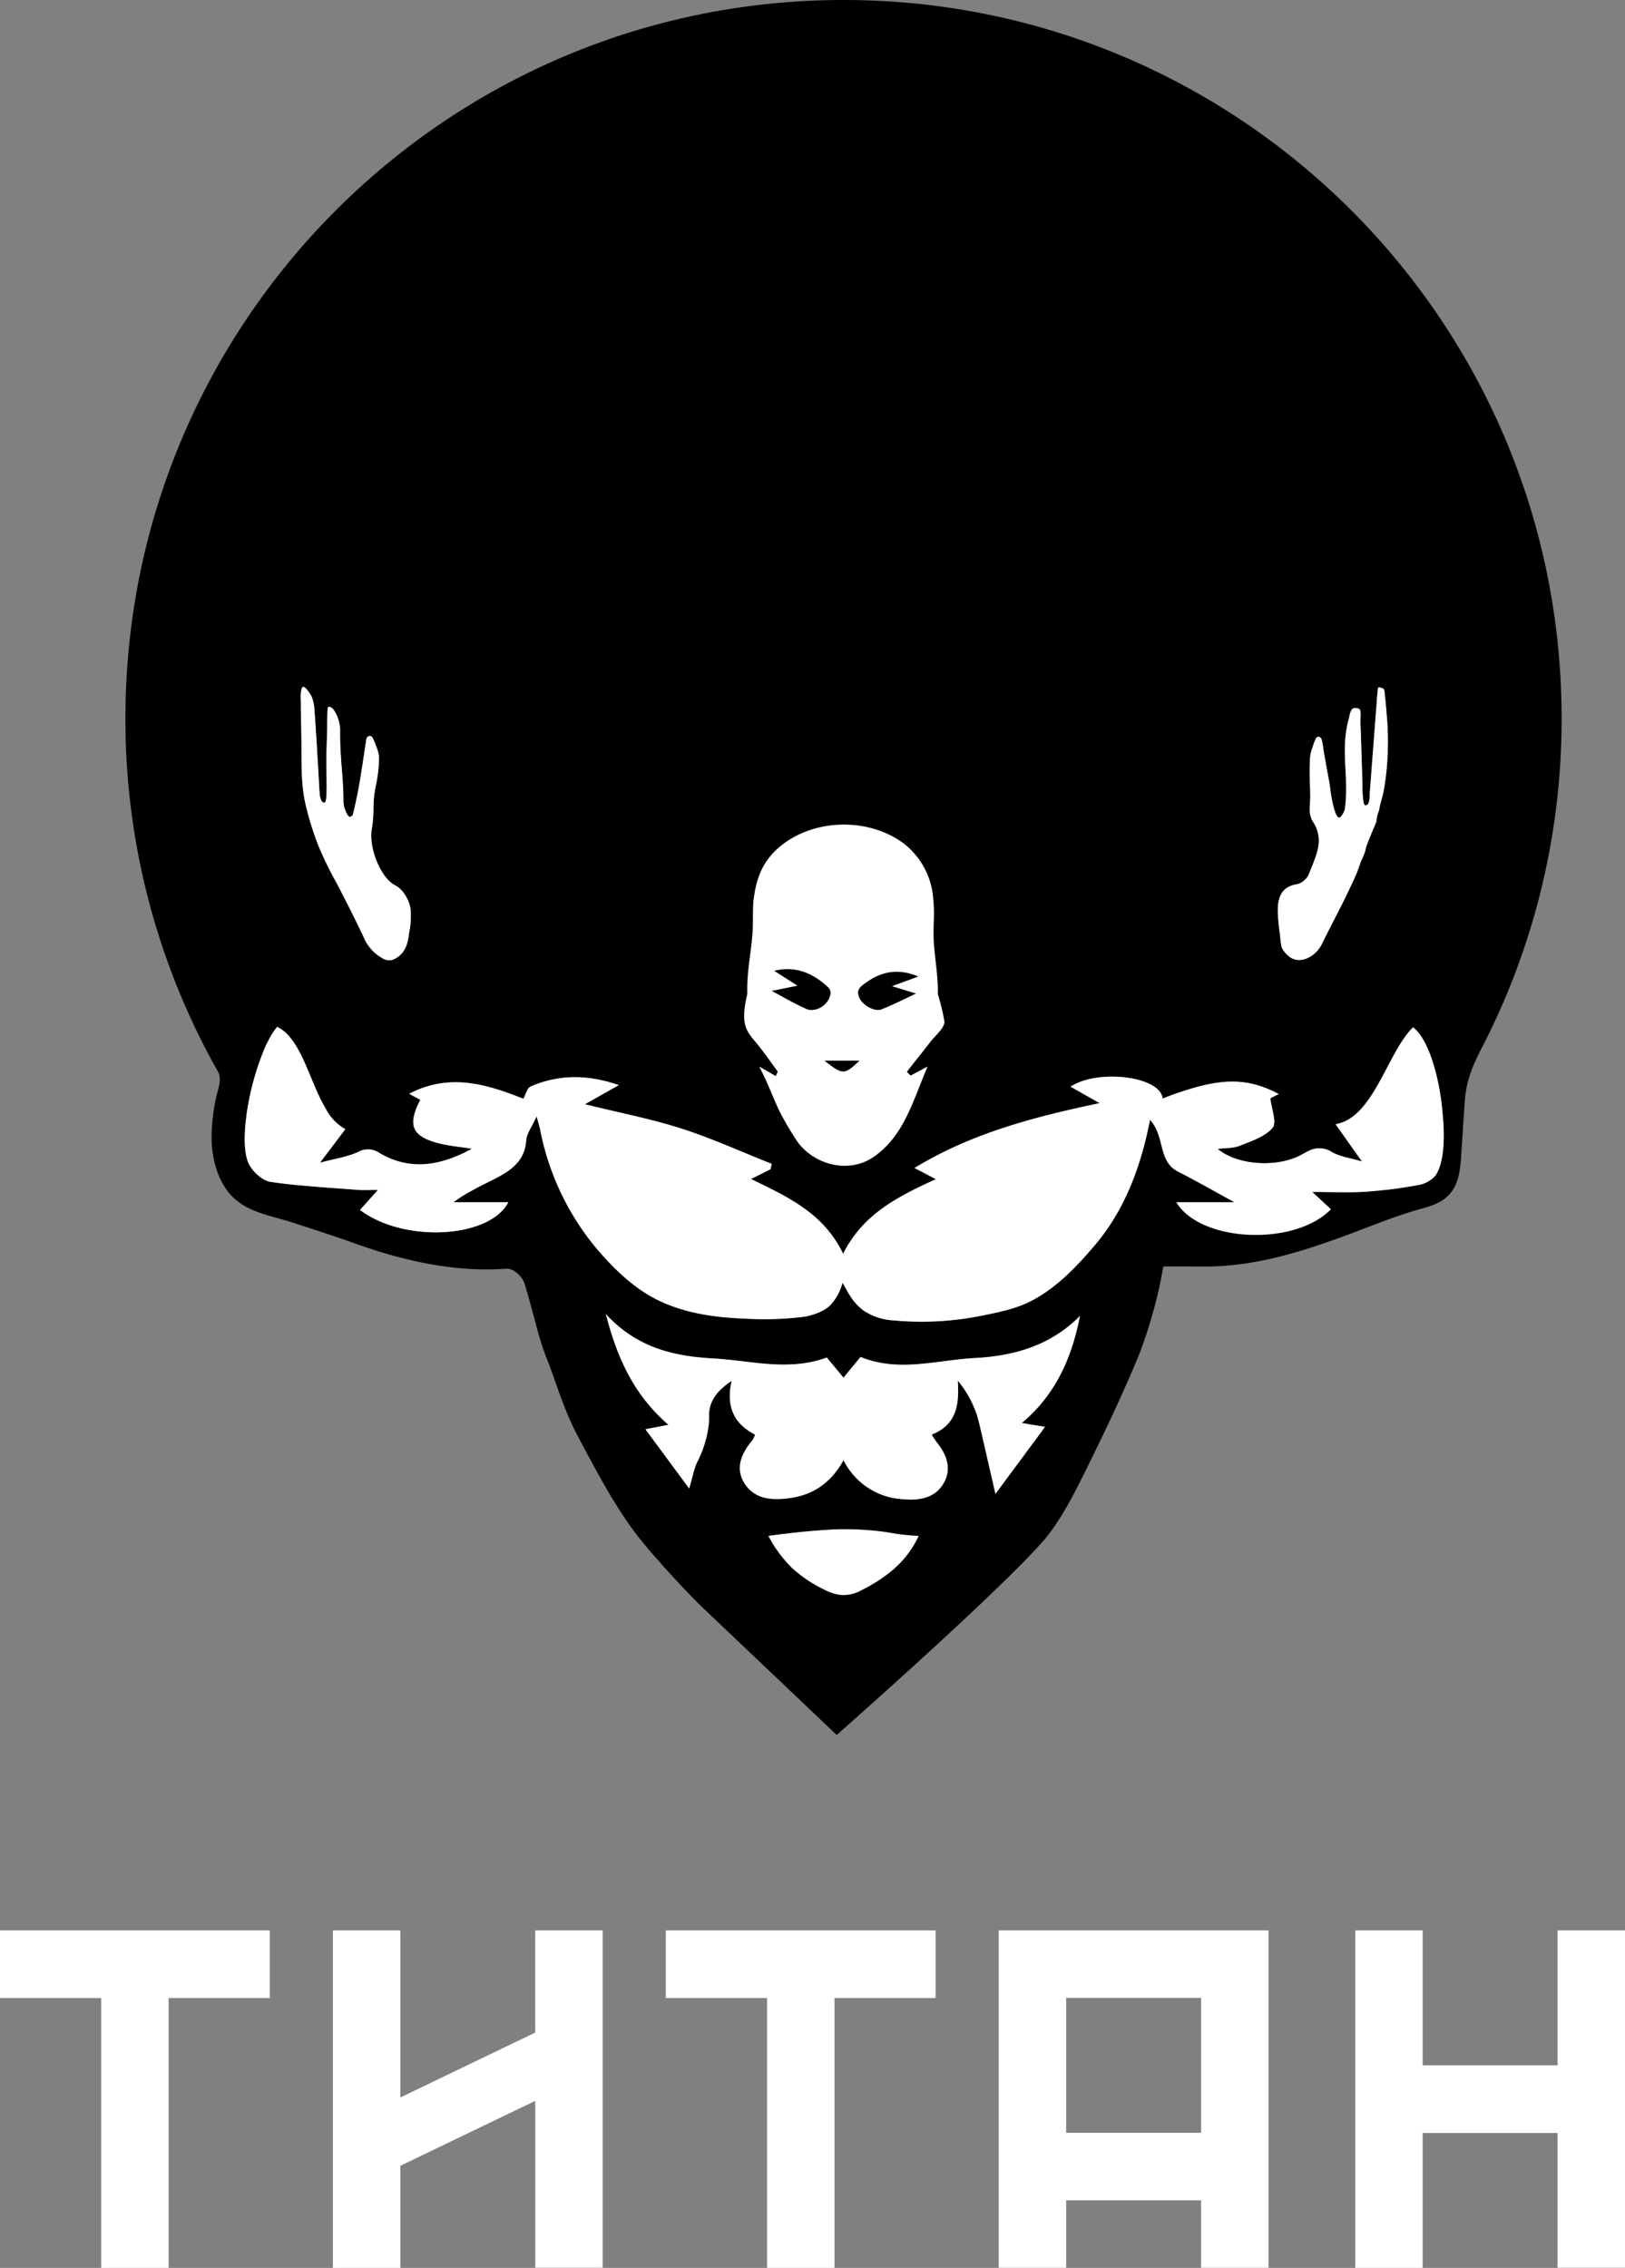
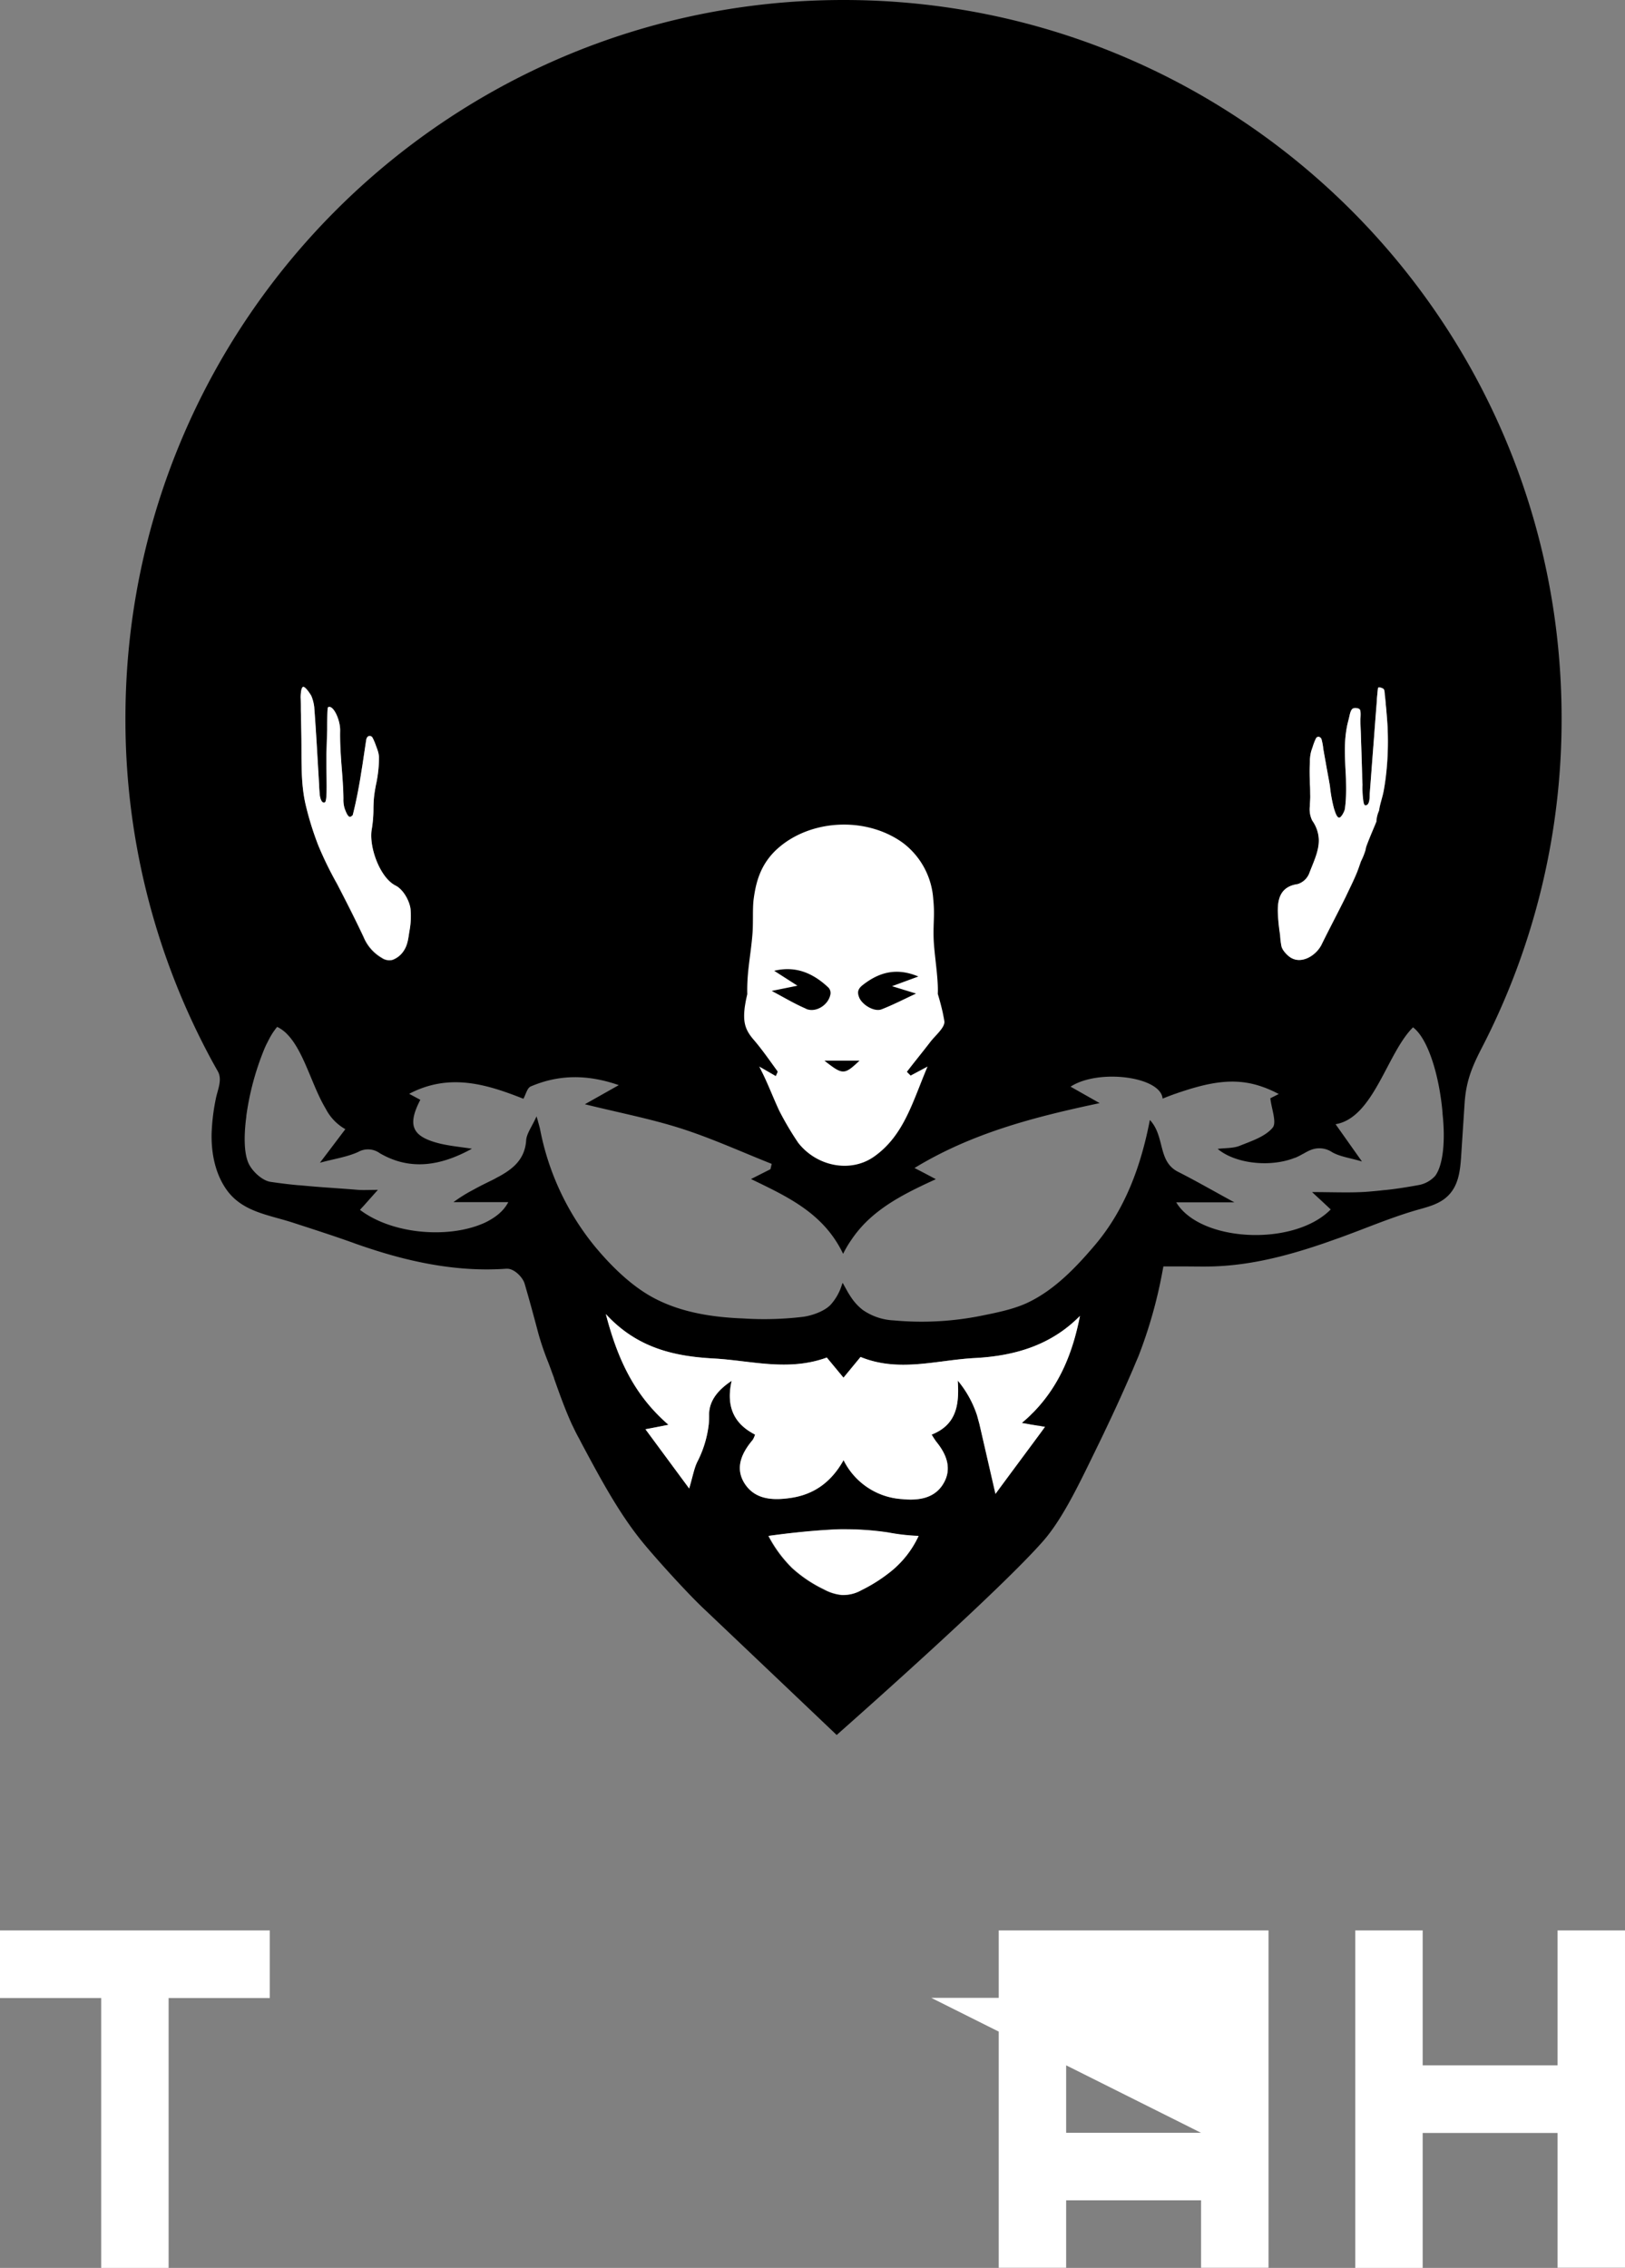
<svg xmlns="http://www.w3.org/2000/svg" viewBox="0 0 436.2 608.56">
  <rect x="0" y="0" width="436.2" height="608.56" fill="#808080" stroke="none" />
  <defs>
    <style>.cls-1{fill:#fff;}</style>
  </defs>
  <title>nexr</title>
  <g id="Слой_2" data-name="Слой 2">
    <g id="RU_Black">
      <path class="cls-1" d="M72.42,536.14H45.26v72.42H27.16V536.14H0V518H72.42Z" />
-       <path class="cls-1" d="M161.78,518v90.52h-18.1V563.73l-36.21,17.43v27.4H89.36V518h18.1v44.83l36.21-17.42V518Z" />
-       <path class="cls-1" d="M251.14,536.14H224v72.42h-18.1V536.14H178.72V518h72.42Z" />
-       <path class="cls-1" d="M340.51,518v90.53H322.4v-18.1H286.19v18.1h-18.1V518Zm-18.1,18.1H286.19v36.21H322.4Z" />
+       <path class="cls-1" d="M340.51,518v90.53H322.4v-18.1H286.19v18.1h-18.1V518m-18.1,18.1H286.19v36.21H322.4Z" />
      <path class="cls-1" d="M436.2,518v90.52H418.1V572.35H381.89v36.21h-18.1V518h18.1v36.21H418.1V518Z" />
      <path d="M226.44,0C120,0,33.67,86.3,33.67,192.79a191.85,191.85,0,0,0,22,89.56c.9,1.74,1.85,3.44,2.81,5.14,1.27,2.27-.08,4.94-.56,7.41a55.64,55.64,0,0,0-1.12,9.35c-.09,5.14.92,10.42,3.79,14.67,4.24,6.29,11.41,7,18.08,9.18,5.21,1.69,10.62,3.43,15.9,5.31l.9.33c1.08.38,2.17.76,3.26,1.11,12,4,24.56,6.51,37.22,5.59h.18c2,0,4.23,2.39,4.69,4,1.32,4.49,2.52,8.94,3.73,13.51a76.85,76.85,0,0,0,2.69,7.81l.62,1.66c.2.58.42,1.15.63,1.72l.24.64,0,.09c1.46,4.15,3,8.45,4.84,12.46l.13.25c.48,1,1,2.11,1.7,3.35l1,1.91c4.82,9,9.79,18.26,16,25.88,3.68,4.51,12.28,14,16.74,18.16,9,8.54,30.15,28.63,35.45,33.68,7.26-6.43,44-39,55.48-52.1,4.92-5.64,9.19-14.39,13.32-22.87.54-1.1,1.07-2.21,1.6-3.28l1.29-2.68.38-.81c2.15-4.49,4.34-9.24,6.48-14.16.28-.62.54-1.25.82-1.87,1-2.4,1.62-3.83,1.62-3.83a125.41,125.41,0,0,0,6.43-22.64l.28-1.49h5.29c2.66,0,5.31.07,8,0,9-.29,18.19-2.22,29.9-6.24,1.4-.48,2.81-1,4.15-1.46,2.54-.93,4.91-1.83,6.85-2.58,4.17-1.6,8.47-3.24,12.73-4.53,3.82-1.17,7.82-1.77,10.4-5.2,2.1-2.78,2.41-6.48,2.63-9.94q.46-7,.91-13.91c.39-5.79,1.94-9.61,4.54-14.65a191.77,191.77,0,0,0,21.49-88.52C419.22,86.3,332.91,0,226.44,0ZM348.33,237.25a4.91,4.91,0,0,0,3.08-2.83c1.12-3,2.67-6,2.59-9.11a9.31,9.31,0,0,0-1.74-5.07,6.82,6.82,0,0,1-.65-4c0-.93.12-1.88.09-2.75s0-2-.09-3c-.06-2-.12-4,0-6,0-.43,0-.87.06-1.28a8.63,8.63,0,0,1,.54-2.35c0-.09.07-.19.1-.28a15.93,15.93,0,0,1,.93-2.44.84.84,0,0,1,.67-.43,1,1,0,0,1,.82.68,15,15,0,0,1,.47,2.56c.2,1.14.4,2.26.6,3.37.06.3.11.61.16.9.24,1.36.49,2.71.73,4,.09.56.2,1.12.29,1.66a38.85,38.85,0,0,0,1.12,6.18c.22.62.64,2.18,1.27,2.35s1.54-1.76,1.62-2.28c.11-.8.2-1.59.25-2.38.1-1.65.1-3.29.06-4.94,0-1.46-.13-2.93-.19-4.39-.08-1.91-.15-3.81-.08-5.72a31.68,31.68,0,0,1,.58-5c.14-.65.32-1.32.49-2s.38-2.13,1-2.53a1.57,1.57,0,0,1,1.17-.11,1.2,1.2,0,0,1,.7.29c.43.52.18,2.33.2,3,0,1.19.08,2.37.12,3.55.06,2.32.16,4.63.22,6.95q.07,2,.12,4c0,.91.07,1.81.1,2.73a24.2,24.2,0,0,0,.11,3.41c.09.56.12,2.13.68,2.13,1.13,0,1.13-2,1.15-2.93V213c.37-4.75.71-9.5,1.09-14.27.18-2.37.35-4.75.54-7.12.09-1.2.19-2.38.28-3.58,0-.6.09-1.24.14-1.84,0-.11.15-1.48.17-1.54,0-.4,1.15-.09,1.49.22s.29,1.36.37,1.86c.14,1,.19,2,.3,3,.15,1.67.29,3.35.39,5a80.6,80.6,0,0,1-.19,11.63c-.19,2-.45,4-.81,5.92-.32,1.72-1,3.49-1.23,5.23a8.3,8.3,0,0,0-.72,3,5.77,5.77,0,0,0-.25.59c-.81,1.94-1.65,3.88-2.38,5.85a4.83,4.83,0,0,0-.26,1.06,18.4,18.4,0,0,1-1.25,3.13c-.35,1-.68,2-1.08,3-.9,2.2-2,4.36-3,6.5-2.13,4.32-4.38,8.54-6.5,12.86-1.5,3-5.69,5.56-8.72,3.14a8,8,0,0,1-1.46-1.54,4.09,4.09,0,0,1-.54-1.06,20.55,20.55,0,0,1-.39-3.15,49.78,49.78,0,0,1-.62-6.44C342.93,240.93,343.91,237.88,348.33,237.25Zm-267-52.89c.79-.22,2.21,2.38,2.21,2.38a11.12,11.12,0,0,1,.79,3c.54,7,.9,14.06,1.33,21.11,0,.71.08,1.44.13,2.15.06,1,.5,2.78,1.4,2.33.66-.35.46-5.35.41-9.59,0-1.21,0-2.36,0-3.33.08-2.19.14-4.37.21-6.56,0-.52,0-5.87.21-6,1.32-.89,3.33,3.27,3.27,6.25s.12,5.78.32,8.67c.25,3.2.53,6.41.56,9.59a8,8,0,0,0,.33,2.64c.24.61.74,2.12,1.38,2.24.25,0,.74-.33.81-.56.85-3.35,1.46-6.55,2-9.7.2-1.26.4-2.5.6-3.75.33-2.2.66-4.42,1-6.67a1.56,1.56,0,0,1,.3-.72.79.79,0,0,1,.57-.32.9.9,0,0,1,.84.49,16.14,16.14,0,0,1,1,2.41,2.44,2.44,0,0,1,.17.45,8.21,8.21,0,0,1,.55,2.22c0,.23,0,.47,0,.7a35.31,35.31,0,0,1-.85,7c-.22,1.17-.41,2.32-.52,3.48-.07.92-.11,1.8-.12,2.67a33.23,33.23,0,0,1-.44,5.54,9,9,0,0,0-.14,1.2c-.24,4.78,2.63,12.07,6.53,14,2,1,3.71,4,4,6.26a21.3,21.3,0,0,1-.31,6c-.3,1.85-.44,3.68-1.54,5.29a6.1,6.1,0,0,1-3,2.4,3.52,3.52,0,0,1-2.85-.53,11.57,11.57,0,0,1-4.9-5.59c-2.27-4.83-4.69-9.58-7.15-14.32A94.9,94.9,0,0,1,85.5,227,81.56,81.56,0,0,1,82,215.74c-1.33-5.85-1-12-1.1-18q-.06-3.55-.14-7.09c0-1.2,0-2.4-.06-3.58C80.73,187.12,80.7,184.55,81.38,184.36Zm158.17,237a42.19,42.19,0,0,1-8.3,5.36,9.87,9.87,0,0,1-5.38,1.3,12.62,12.62,0,0,1-4.72-1.5,35.44,35.44,0,0,1-8.53-5.73,34.46,34.46,0,0,1-6.35-8.61c5.51-.76,11.07-1.36,16.58-1.67,1.51-.1,3.05-.14,4.58-.11a78.31,78.31,0,0,1,10.94.85,54.29,54.29,0,0,0,8.23.93A26.62,26.62,0,0,1,239.55,421.31Zm36.87-39.11,2.24.37c.28,0,.58.08.89.14l.46.08a3,3,0,0,1,.51.08h0l-.42.56-.41.57-.84,1.14c-3.95,5.35-8.23,11.08-11.62,15.71L262.9,382.1c-.22-.79-.42-1.56-.64-2.34a28.39,28.39,0,0,0-5.17-9.3c.38,5.62-.12,10.46-4.75,13.37a14,14,0,0,1-1.64.87l-.29.12-.32.14a22.47,22.47,0,0,0,1.23,1.9c2.7,3.29,4.24,7.09,2.06,11-2.36,4.26-6.82,4.86-11.26,4.41a18.83,18.83,0,0,1-15.68-10.45c-3.32,5.94-8,9.24-14.22,10.14-4.72.69-9.54.5-12.35-3.89-2.65-4.18-.77-8.2,2.19-11.7a6.2,6.2,0,0,0,.62-1.41,18.17,18.17,0,0,1-1.8-1.06c-4.47-3-5.82-7.5-4.48-13.37-3.44,2.29-6.11,5.19-6.06,9.24a23.72,23.72,0,0,1-.09,2.41,29.28,29.28,0,0,1-3.08,10.11C186.33,394,186,396,185,399.42l-11.74-15.9c2.54-.48,3.82-.73,6.18-1.2a48.36,48.36,0,0,1-3.64-3.49c-6.81-7.25-10.5-15.93-13.17-26.21,8.37,9.1,18.32,11.33,28.9,11.91,10,.54,20,3.55,30.41-.25l4.48,5.4,4.58-5.56c10.26,4.21,20.45.84,30.57.3,10.61-.55,20.45-3.32,28.32-11.31-1.88,9.6-5.29,18.31-12.2,25.55-.14.14-.28.29-.42.42l-.41.4c-.26.28-.54.54-.82.81-.56.53-1.15,1-1.75,1.55C275.06,382,275.73,382.07,276.42,382.2Zm108.82-66.66a7.87,7.87,0,0,1-4.58,2.44c-2.89.52-5.81,1-8.74,1.3h-.17c-1.71.21-3.42.36-5.13.49-4.48.28-9,.06-14.37.06,2,1.86,3.54,3.26,5,4.66-9.81,10-35,8.82-41.46-1.9h15.61c-5.82-3.17-10.42-5.82-15.14-8.21-5.53-2.81-3.42-9.49-7.55-13.9C306.25,313,302,324.5,294,334c-5,5.9-10.68,11.89-17.72,15.35-3.82,1.9-8.54,2.84-12.7,3.68a81.25,81.25,0,0,1-23.69,1.28,15.79,15.79,0,0,1-8.26-2.78,14.09,14.09,0,0,1-3.11-3.33c-.43-.63-.84-1.29-1.23-2s-.74-1.32-1.1-2c0,.13-.09.26-.14.39s-.09.26-.14.4a14.07,14.07,0,0,1-3,5.18c-1.69,1.73-5,2.88-7.41,3.19a87.45,87.45,0,0,1-16,.43c-8.14-.31-16.48-1.57-23.76-5.37-6.2-3.23-11.77-8.77-16.18-14.1a70.81,70.81,0,0,1-14.58-31.27c-.09-.45-.22-.89-.43-1.66-.05-.16-.1-.33-.14-.52s-.11-.38-.18-.6-.14-.45-.2-.72c-1.29,2.86-2.67,4.62-2.79,6.43-.33,4.92-3.31,7.47-6.9,9.5-.26.16-.52.28-.79.42s-.53.3-.79.44c-.45.23-.9.46-1.37.68-.9.45-1.83.9-2.75,1.38s-1.84,1-2.76,1.49a41.87,41.87,0,0,0-4.16,2.69h14.72a10.11,10.11,0,0,1-2.08,2.72c-.14.14-.28.26-.44.4a14.07,14.07,0,0,1-1.47,1.1,18.31,18.31,0,0,1-2.27,1.28,25.19,25.19,0,0,1-3.27,1.22c-9.21,2.77-22.3,1.39-30.28-4.65h0c.25-.28.51-.58.78-.86s.53-.57.79-.88c.9-1,1.92-2.16,3.23-3.62-2.38,0-3.8.09-5.22,0-2.76-.23-5.53-.42-8.29-.62q-3.21-.22-6.41-.52l-1.26-.11-.17,0c-2.5-.23-5-.54-7.49-.91-2.17-.33-4.79-2.73-5.82-4.86-1.27-2.66-1.35-7.39-.65-12.64a1.39,1.39,0,0,1,0-.2,73.62,73.62,0,0,1,4.74-17.72c.29-.71.6-1.4.93-2,.2-.42.42-.84.63-1.23s.33-.57.49-.85a16.81,16.81,0,0,1,1-1.46,4.08,4.08,0,0,1,.25-.33l.24-.29h0a9.44,9.44,0,0,1,2.87,2.16c3.48,3.68,5.55,10.23,8.11,15.84.33.71.65,1.39,1,2.06s.69,1.3,1.06,1.91A13.24,13.24,0,0,0,92.7,303c-1.6,2.11-3.77,5-6.82,9,4-1.07,7.33-1.55,10.27-2.89a5.39,5.39,0,0,1,5.79.33c8.28,4.84,16.54,3.32,24.74-1.2-2.89-.45-5.81-.71-8.65-1.39-7.43-1.85-8.78-4.85-5.2-11.73l-3-1.61c10.87-5.7,20.92-2.52,30.67,1.33.65-1.15,1-2.92,2-3.32,7.59-3.24,15.29-3.23,23.6-.34L157,296.31c9.31,2.3,17.82,3.93,26,6.56s16.1,6.25,24.15,9.44c-.11.48-.22.94-.33,1.43l-5.23,2.64c10,4.82,19.56,9.25,24.73,20.07a28,28,0,0,1,2.18-3.71A31.47,31.47,0,0,1,232.4,328c5.19-5.15,11.8-8.37,18.81-11.58-2.19-1.17-3.76-2-5.73-3,15.37-9.36,32.06-13.68,49.7-17.41l-7.81-4.42c7.52-4.88,24.24-2.7,24.71,3.21,2.43-1,4.67-1.75,6.75-2.4.75-.24,1.48-.45,2.17-.64,5.67-1.58,10.19-1.93,14.52-1.06a23,23,0,0,1,2.31.59c.52.15,1,.33,1.54.52s1,.39,1.54.62l.78.35c.51.24,1,.5,1.57.78L341,294.7c.29,2.82,1.8,6.52.6,7.92-2,2.39-5.68,3.57-8.83,4.84-1.74.7-3.82.56-5.91.83,4.14,3.49,11.88,4.73,18.19,3.19a19.11,19.11,0,0,0,2.53-.8s0,0,.08,0a18.27,18.27,0,0,0,2-1s0,0,0,0a.3.3,0,0,1,.11-.06l0,0,.06,0c.2-.13.39-.24.57-.34l.56-.3a8.94,8.94,0,0,1,1.07-.47,6.14,6.14,0,0,1,5.56.67c2.18,1.23,4.86,1.54,8,2.49l-7.08-10c10.23-1.72,13.78-19.08,20.79-26,4.19,3.15,7.12,13.46,7.93,23a.86.86,0,0,0,0,.23C388,306,387.42,312.6,385.24,315.54Z" />
      <path class="cls-1" d="M109.91,249.84c-.3,1.85-.44,3.68-1.54,5.29a6.1,6.1,0,0,1-3,2.4,3.52,3.52,0,0,1-2.85-.53,11.57,11.57,0,0,1-4.9-5.59c-2.27-4.83-4.69-9.58-7.15-14.32A94.9,94.9,0,0,1,85.5,227,81.56,81.56,0,0,1,82,215.74c-1.33-5.85-1-12-1.1-18q-.06-3.55-.14-7.09c0-1.2,0-2.4-.06-3.58,0,0,0-2.57.65-2.76s2.21,2.38,2.21,2.38a11.12,11.12,0,0,1,.79,3c.54,7,.9,14.06,1.33,21.11,0,.71.08,1.44.13,2.15.06,1,.5,2.78,1.4,2.33.66-.35.46-5.35.41-9.59,0-1.21,0-2.36,0-3.33.08-2.19.14-4.37.21-6.56,0-.52,0-5.87.21-6,1.32-.89,3.33,3.27,3.27,6.25s.12,5.78.32,8.67c.25,3.2.53,6.41.56,9.59a8,8,0,0,0,.33,2.64c.24.61.74,2.12,1.38,2.24.25,0,.74-.33.81-.56.85-3.35,1.46-6.55,2-9.7.2-1.26.4-2.5.6-3.75.33-2.2.66-4.42,1-6.67a1.56,1.56,0,0,1,.3-.72.79.79,0,0,1,.57-.32.9.9,0,0,1,.84.49,16.14,16.14,0,0,1,1,2.41,2.44,2.44,0,0,1,.17.45,8.21,8.21,0,0,1,.55,2.22c0,.23,0,.47,0,.7a35.31,35.31,0,0,1-.85,7c-.22,1.17-.41,2.32-.52,3.48-.07.92-.11,1.8-.12,2.67a33.23,33.23,0,0,1-.44,5.54,9,9,0,0,0-.14,1.2c-.24,4.78,2.63,12.07,6.53,14,2,1,3.71,4,4,6.26A21.3,21.3,0,0,1,109.91,249.84Z" />
-       <path class="cls-1" d="M385.24,315.54a7.87,7.87,0,0,1-4.58,2.44c-2.89.52-5.81,1-8.74,1.3h-.17c-1.71.21-3.42.36-5.13.49-4.48.28-9,.06-14.37.06,2,1.86,3.54,3.26,5,4.66-9.81,10-35,8.82-41.46-1.9h15.61c-5.82-3.17-10.42-5.82-15.14-8.21-5.53-2.81-3.42-9.49-7.55-13.9C306.25,313,302,324.5,294,334c-5,5.9-10.68,11.89-17.72,15.35-3.82,1.9-8.54,2.84-12.7,3.68a81.25,81.25,0,0,1-23.69,1.28,15.79,15.79,0,0,1-8.26-2.78,14.09,14.09,0,0,1-3.11-3.33c-.43-.63-.84-1.29-1.23-2s-.74-1.32-1.1-2c0,0,0,0,0,0s-.09.27-.13.41-.09.26-.14.4a14.07,14.07,0,0,1-3,5.18c-1.69,1.73-5,2.88-7.41,3.19a87.45,87.45,0,0,1-16,.43c-8.14-.31-16.48-1.57-23.76-5.37-6.2-3.23-11.77-8.77-16.18-14.1a70.81,70.81,0,0,1-14.58-31.27c-.09-.45-.22-.89-.43-1.66-.05-.16-.1-.33-.14-.52s-.11-.38-.18-.6-.14-.45-.2-.72c-1.29,2.86-2.67,4.62-2.79,6.43-.33,4.92-3.31,7.47-6.9,9.5-.26.16-.52.28-.79.42l-.79.42c-.45.24-.9.47-1.37.7-.9.45-1.83.9-2.75,1.38s-1.84,1-2.76,1.49a41.87,41.87,0,0,0-4.16,2.69h14.72a10.11,10.11,0,0,1-2.08,2.72c-.14.14-.28.26-.44.4a14.07,14.07,0,0,1-1.47,1.1,18.31,18.31,0,0,1-2.27,1.28,25.19,25.19,0,0,1-3.27,1.22c-9.21,2.77-22.3,1.39-30.28-4.65h0c.25-.28.51-.58.78-.86s.53-.57.79-.88c.9-1,1.92-2.16,3.23-3.62-2.38,0-3.8.09-5.22,0-2.76-.23-5.53-.42-8.29-.62l-5.14-.42-2.55-.23a.41.41,0,0,1-.15,0c-2.5-.23-5-.54-7.49-.91-2.17-.33-4.79-2.73-5.82-4.86-1.27-2.66-1.35-7.39-.65-12.64a1.39,1.39,0,0,1,0-.2,73.62,73.62,0,0,1,4.74-17.72c.29-.71.6-1.4.93-2,.2-.42.42-.84.63-1.23s.33-.57.49-.85a16.81,16.81,0,0,1,1-1.46,4.08,4.08,0,0,1,.25-.33l.24-.29h0a9.44,9.44,0,0,1,2.87,2.16c3.48,3.68,5.55,10.23,8.11,15.84.33.71.65,1.39,1,2.06s.69,1.3,1.06,1.91A13.24,13.24,0,0,0,92.7,303c-1.6,2.11-3.77,5-6.82,9,4-1.07,7.33-1.55,10.27-2.89a5.39,5.39,0,0,1,5.79.33c8.28,4.84,16.54,3.32,24.74-1.2-2.89-.45-5.81-.71-8.65-1.39-7.43-1.85-8.78-4.85-5.2-11.73l-3-1.61c10.87-5.7,20.92-2.52,30.67,1.33.65-1.15,1-2.92,2-3.32,7.59-3.24,15.29-3.23,23.6-.34L157,296.31c9.31,2.3,17.82,3.93,26,6.56s16.1,6.25,24.15,9.44c-.11.48-.22.94-.33,1.43l-5.23,2.64c10,4.82,19.56,9.25,24.73,20.07a28,28,0,0,1,2.18-3.71A31.47,31.47,0,0,1,232.4,328c5.19-5.15,11.8-8.37,18.81-11.58-2.19-1.17-3.76-2-5.73-3,15.37-9.36,32.06-13.68,49.7-17.41l-7.81-4.42c7.52-4.88,24.24-2.7,24.71,3.21,2.43-1,4.67-1.75,6.75-2.4.75-.24,1.48-.45,2.17-.64,5.67-1.58,10.19-1.93,14.52-1.06a23,23,0,0,1,2.31.59c.52.15,1,.33,1.54.52s1,.39,1.54.62l.78.35c.51.24,1,.5,1.57.78L341,294.7c.29,2.82,1.8,6.52.6,7.92-2,2.39-5.68,3.57-8.83,4.84-1.74.7-3.82.56-5.91.83,4.14,3.49,11.88,4.73,18.19,3.19a19.11,19.11,0,0,0,2.53-.8s0,0,.08,0a18.27,18.27,0,0,0,2-1s0,0,0,0a.3.3,0,0,1,.11-.06l0,0,.06,0c.2-.13.39-.24.57-.34l.56-.3a8.94,8.94,0,0,1,1.07-.47,6.14,6.14,0,0,1,5.56.67c2.18,1.23,4.86,1.54,8,2.49l-7.08-10c10.23-1.72,13.78-19.08,20.79-26,4.19,3.15,7.12,13.46,7.93,23a.86.86,0,0,0,0,.23C388,306,387.42,312.6,385.24,315.54Z" />
      <path class="cls-1" d="M246.6,412.13a26.62,26.62,0,0,1-7,9.18,42.19,42.19,0,0,1-8.3,5.36,9.87,9.87,0,0,1-5.38,1.3,12.62,12.62,0,0,1-4.72-1.5,35.44,35.44,0,0,1-8.53-5.73,34.46,34.46,0,0,1-6.35-8.61c5.51-.76,11.07-1.36,16.58-1.67,1.51-.1,3.05-.14,4.58-.11a78.31,78.31,0,0,1,10.94.85A54.29,54.29,0,0,0,246.6,412.13Z" />
      <path class="cls-1" d="M280,382.79a3,3,0,0,1,.51.08h0c-.13.19-.27.37-.41.56l-.41.57-.84,1.14c-3.95,5.35-8.23,11.08-11.62,15.71L262.9,382.1c-.22-.79-.42-1.56-.64-2.34a28.39,28.39,0,0,0-5.17-9.3c.38,5.62-.12,10.46-4.75,13.37a14,14,0,0,1-1.64.87l-.29.12-.32.13h0a22.47,22.47,0,0,0,1.23,1.9c2.7,3.29,4.24,7.09,2.06,11-2.36,4.26-6.82,4.86-11.26,4.41a18.83,18.83,0,0,1-15.68-10.45c-3.32,5.94-8,9.24-14.22,10.14-4.72.69-9.54.5-12.35-3.89-2.65-4.18-.77-8.2,2.19-11.7a6.2,6.2,0,0,0,.62-1.41,18.17,18.17,0,0,1-1.8-1.06c-4.47-3-5.82-7.5-4.48-13.37-3.44,2.29-6.11,5.19-6.06,9.24a23.72,23.72,0,0,1-.09,2.41,29.28,29.28,0,0,1-3.08,10.11C186.33,394,186,396,185,399.42l-11.74-15.9c2.54-.48,3.82-.73,6.18-1.2a48.36,48.36,0,0,1-3.64-3.49c-6.81-7.25-10.5-15.93-13.17-26.21,8.37,9.1,18.32,11.33,28.9,11.91,10,.54,20,3.55,30.41-.25l4.48,5.4,4.58-5.56c10.26,4.21,20.45.84,30.57.3,10.61-.55,20.45-3.32,28.32-11.31-1.88,9.6-5.29,18.31-12.2,25.55-.14.14-.28.29-.42.42l-.41.4c-.26.28-.54.54-.82.81-.56.53-1.15,1-1.75,1.55.76.12,1.43.23,2.12.36l2.24.37c.28,0,.58.08.89.14Z" />
      <path class="cls-1" d="M372.2,206.36c-.19,2-.45,4-.81,5.92-.32,1.72-1,3.49-1.23,5.23a8.3,8.3,0,0,0-.72,3,5.77,5.77,0,0,0-.25.59c-.81,1.94-1.65,3.88-2.38,5.85a4.83,4.83,0,0,0-.26,1.06,18.4,18.4,0,0,1-1.25,3.13c-.35,1-.68,2-1.08,3-.9,2.2-2,4.36-3,6.5-2.13,4.32-4.38,8.54-6.5,12.86-1.5,3-5.69,5.56-8.72,3.14a8,8,0,0,1-1.46-1.54,4.09,4.09,0,0,1-.54-1.06,20.55,20.55,0,0,1-.39-3.15,49.78,49.78,0,0,1-.62-6.44c0-3.54.93-6.59,5.35-7.22a4.91,4.91,0,0,0,3.08-2.83c1.12-3,2.67-6,2.59-9.11a9.31,9.31,0,0,0-1.74-5.07,6.82,6.82,0,0,1-.65-4c0-.93.12-1.88.09-2.75s0-2-.09-3c-.06-2-.12-4,0-6,0-.43,0-.87.06-1.28a8.63,8.63,0,0,1,.54-2.35c0-.09.07-.19.1-.28a15.93,15.93,0,0,1,.93-2.44.84.84,0,0,1,.67-.43,1,1,0,0,1,.82.68,15,15,0,0,1,.47,2.56c.2,1.14.4,2.26.6,3.37.06.3.11.61.16.9.24,1.36.49,2.71.73,4,.09.56.2,1.12.29,1.66a38.85,38.85,0,0,0,1.12,6.18c.22.62.64,2.18,1.27,2.35s1.54-1.76,1.62-2.28c.11-.8.2-1.59.25-2.38.1-1.65.1-3.29.06-4.94,0-1.46-.13-2.93-.19-4.39-.08-1.91-.15-3.81-.08-5.72a31.68,31.68,0,0,1,.58-5c.14-.65.32-1.32.49-2s.38-2.13,1-2.53a1.57,1.57,0,0,1,1.17-.11,1.2,1.2,0,0,1,.7.29c.43.52.18,2.33.2,3,0,1.19.08,2.37.12,3.55.06,2.32.16,4.63.22,6.95q.07,2,.12,4c0,.91.07,1.81.1,2.73a24.2,24.2,0,0,0,.11,3.41c.09.56.12,2.13.68,2.13,1.13,0,1.13-2,1.15-2.93V213c.37-4.75.71-9.5,1.09-14.27.18-2.37.35-4.75.54-7.12.09-1.2.19-2.38.28-3.58,0-.6.09-1.24.14-1.84,0-.11.15-1.48.17-1.54,0-.4,1.15-.09,1.49.22s.29,1.36.37,1.86c.14,1,.19,2,.3,3,.15,1.67.29,3.35.39,5A80.6,80.6,0,0,1,372.2,206.36Z" />
      <path class="cls-1" d="M253.49,274c-.09-.62-.22-1.23-.34-1.85s-.27-1.22-.42-1.83c-.3-1.22-.64-2.44-1-3.63v0c.21-4.17-1-10.79-1.12-15s.34-6.13-.1-10.46v0a20.61,20.61,0,0,0-7.91-14.88c-.52-.39-1.07-.77-1.65-1.13-9.69-6-23.32-5.06-31.75,2.08-.32.27-.63.55-.91.81-4.3,4.13-5.41,8.84-6,13.26-.31,2.58-.07,6.17-.3,9.12-.45,5.86-1.55,10.29-1.4,16.28-.15.66-.31,1.34-.43,2-.06.34-.12.69-.17,1s-.11.7-.14,1.06c-.37,3.59.25,5.56,2.31,8,2.36,2.72,4.41,5.71,6.54,8.63.12.17-.23.72-.45,1.29L205,286.87l-1.21-.68c.2.36.39.73.56,1.1,1.74,3.4,3.11,7.1,4.83,10.78a81.33,81.33,0,0,0,5.09,8.6c4.3,5.48,11.62,7.55,17.59,5.19a13.47,13.47,0,0,0,2.83-1.54c8-5.67,10.3-14.74,14.3-24.13l-4.55,2.42-1-1c2-2.62,4.13-5.21,6.16-7.85C251,277.88,253.77,275.69,253.49,274Zm-37.14-3.33c-3.16-1.36-6.14-3.16-9.2-4.77l6.91-1.4-6.24-4c5.8-1.41,10.5.66,14.6,4.55a2.14,2.14,0,0,1,.51,1.64C222.49,269.63,219,271.87,216.35,270.7Zm5,13.94h9.37C226.62,288.48,226.24,288.48,221.34,284.64Zm24.55-18c-3.09,1.43-6.11,3-9.29,4.24-2,.74-5.25-1.28-6-3.25-.53-1.37-.34-2.25,1-3.3,4.44-3.47,9.1-4.7,14.9-2.27l-7.06,2.6Z" />
    </g>
  </g>
</svg>